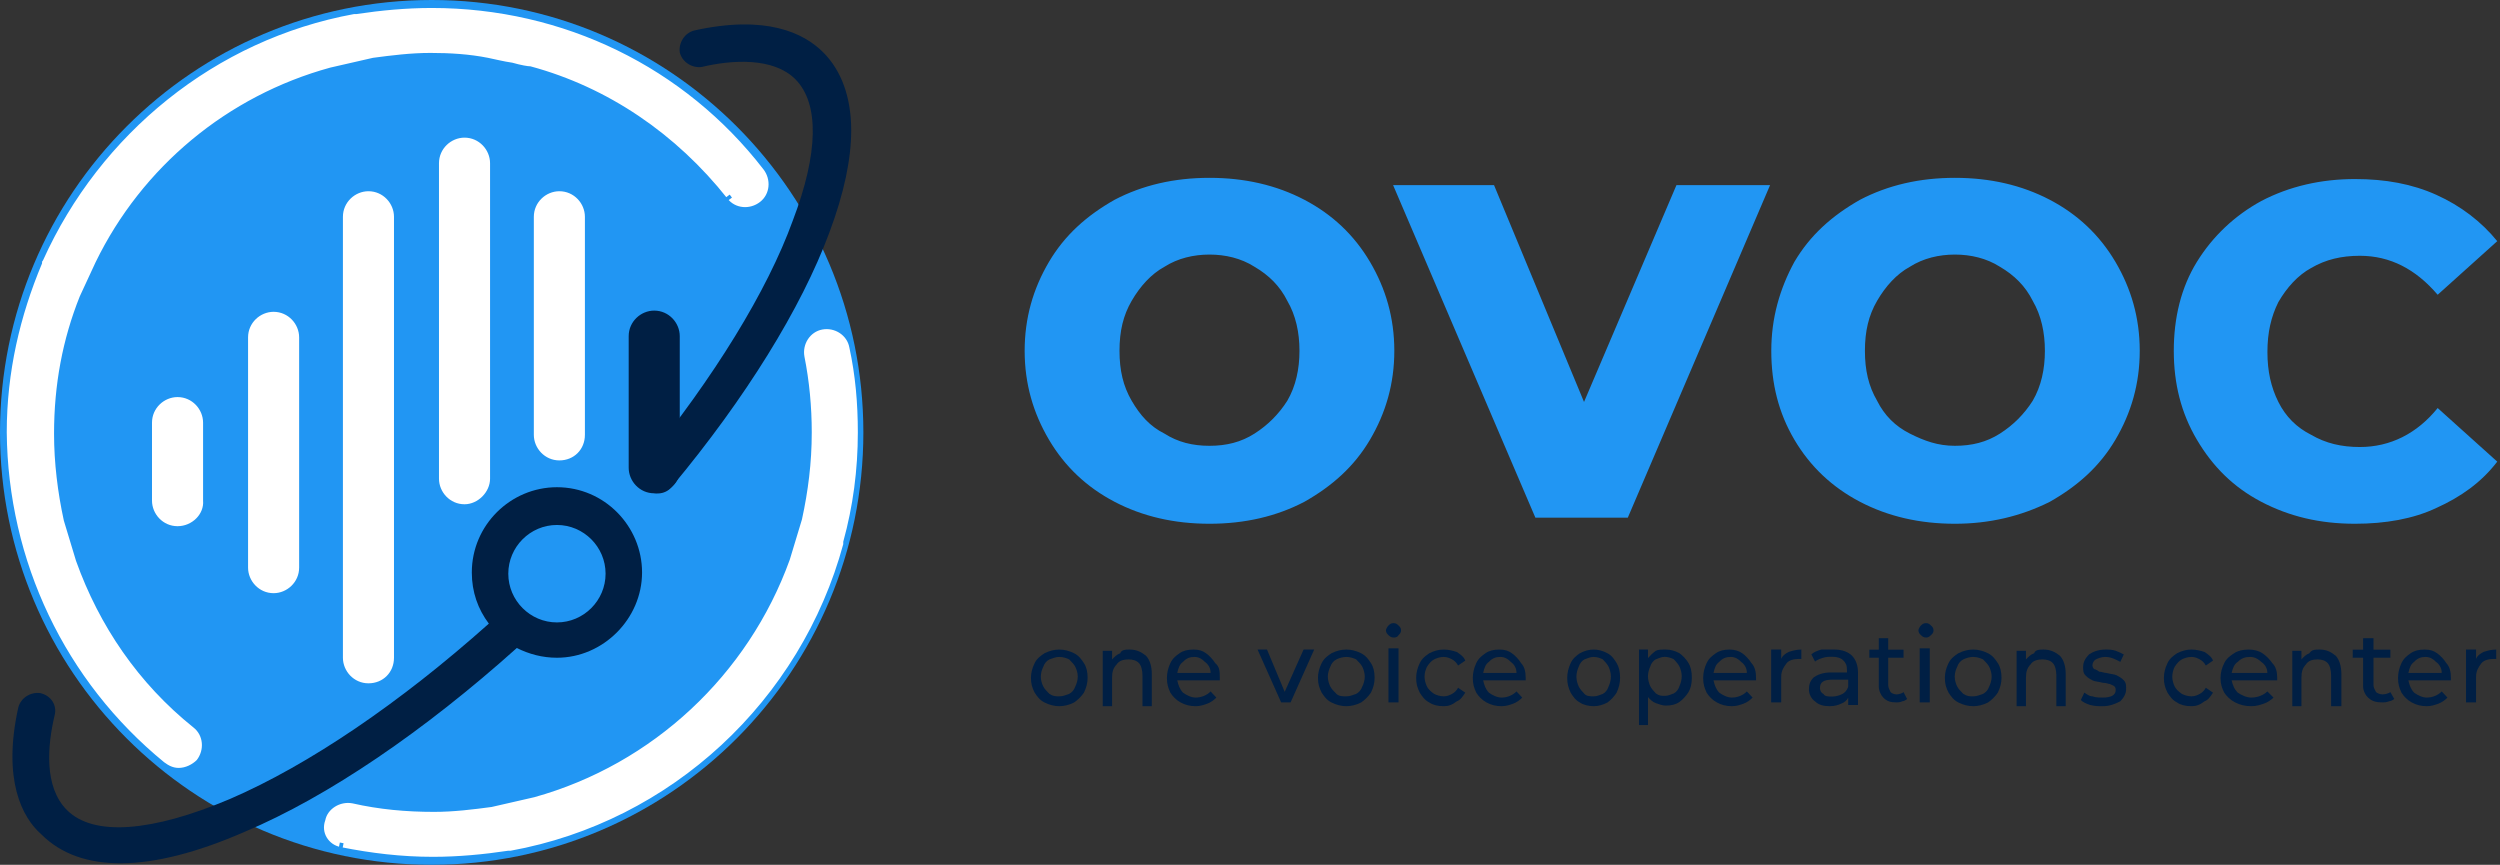
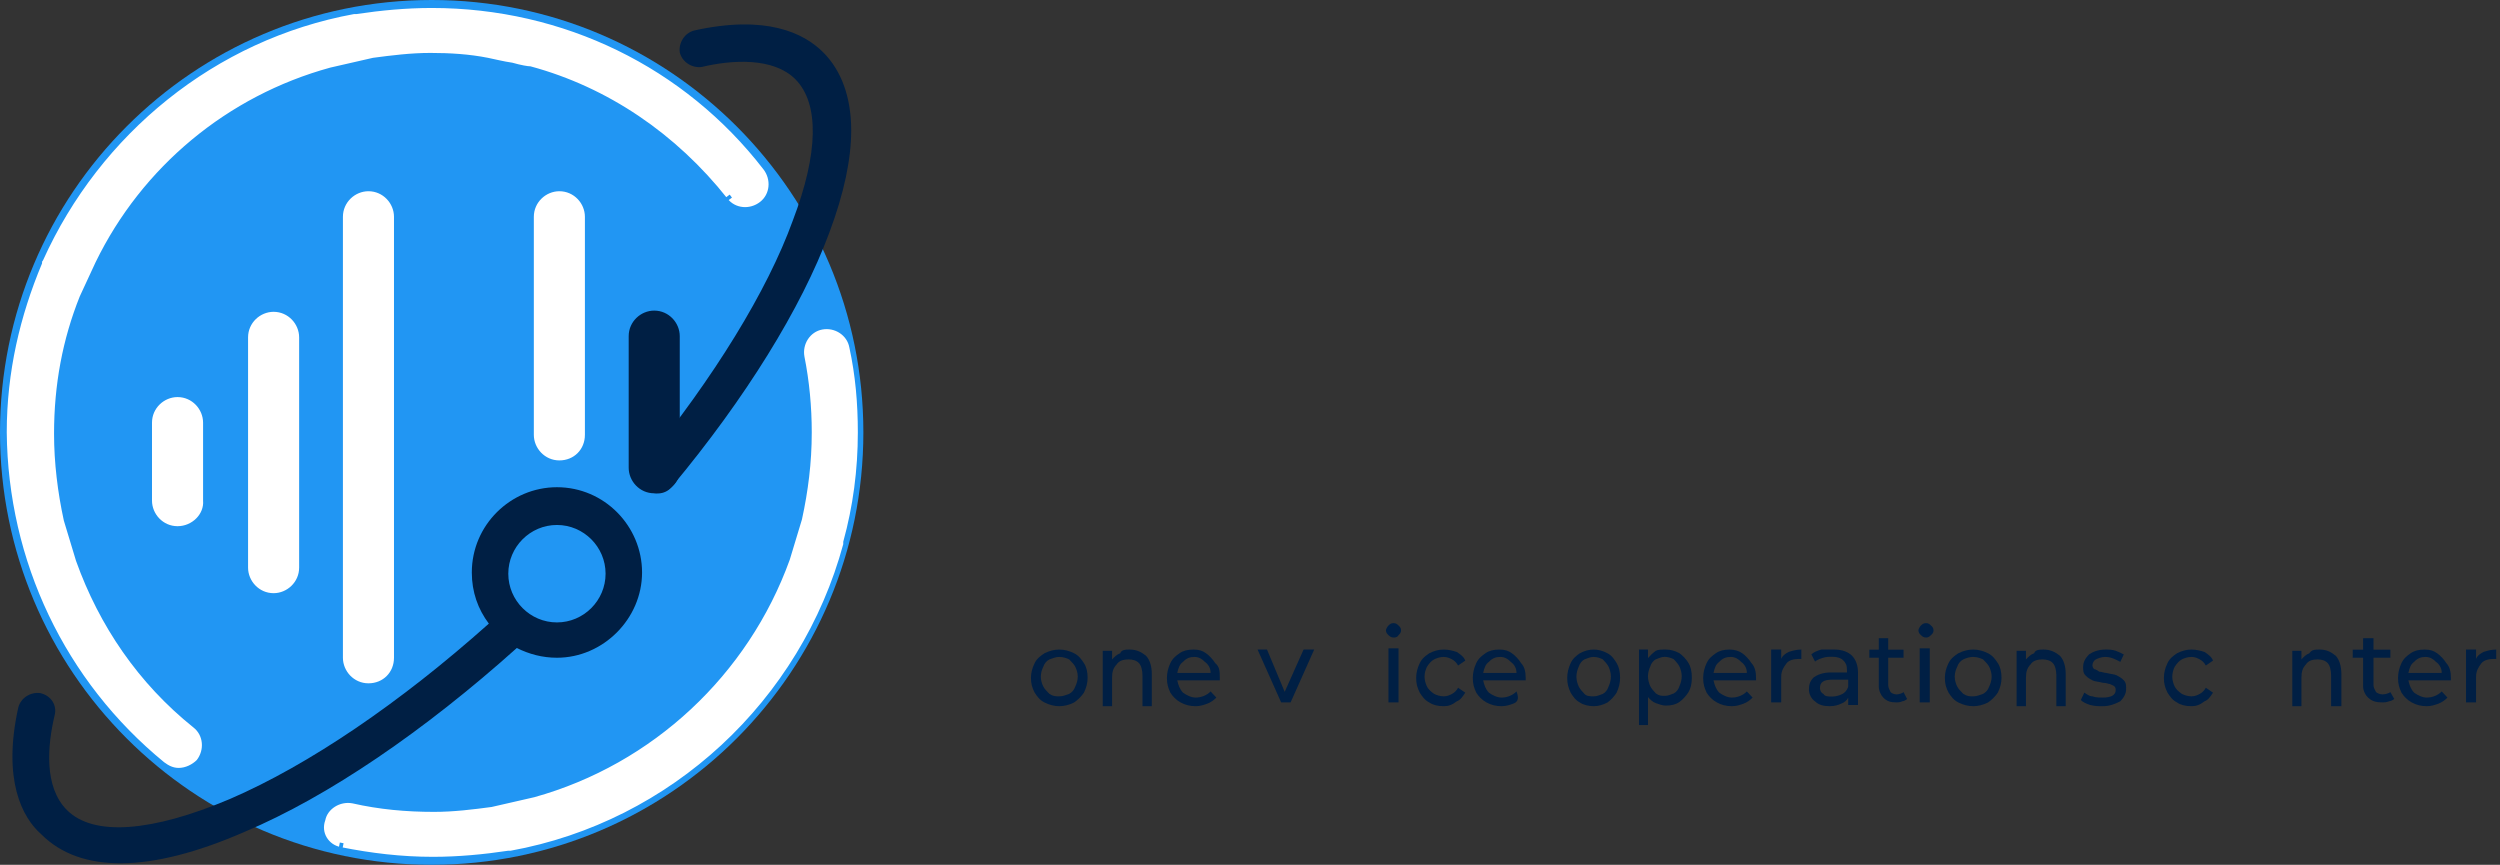
<svg xmlns="http://www.w3.org/2000/svg" width="662" height="229" viewBox="0 0 662 229" fill="none">
  <rect x="0" y="0" width="662" height="229" fill="#333333" stroke="none" />
-   <path d="M320.272 138.69C310.934 138.69 302.562 136.755 295.156 132.884C287.75 129.014 281.954 123.531 277.768 116.435C273.582 109.339 271.328 101.599 271.328 92.89C271.328 84.182 273.582 76.441 277.768 69.345C281.954 62.249 287.75 57.089 295.156 52.896C302.562 49.025 310.934 47.09 320.272 47.09C329.61 47.09 337.982 49.025 345.388 52.896C352.794 56.766 358.59 62.249 362.776 69.345C366.962 76.441 369.216 84.182 369.216 92.89C369.216 101.599 366.962 109.339 362.776 116.435C358.59 123.531 352.794 128.691 345.388 132.884C337.982 136.755 329.61 138.69 320.272 138.69ZM320.272 118.048C324.78 118.048 328.644 117.08 332.186 114.822C335.728 112.565 338.626 109.662 340.88 106.114C343.134 102.244 344.1 97.728 344.1 92.89C344.1 88.052 343.134 83.537 340.88 79.666C338.948 75.796 336.05 72.893 332.186 70.635C328.644 68.377 324.458 67.41 320.272 67.41C316.086 67.41 311.9 68.377 308.358 70.635C304.816 72.57 301.918 75.796 299.664 79.666C297.41 83.537 296.444 87.73 296.444 92.89C296.444 98.051 297.41 102.244 299.664 106.114C301.918 109.984 304.494 112.887 308.358 114.822C311.9 117.08 315.764 118.048 320.272 118.048ZM468.715 49.025L431.041 137.077H406.568L368.894 49.025H395.62L419.449 106.437L443.921 49.025H468.715ZM517.659 138.69C508.321 138.69 499.949 136.755 492.543 132.884C485.137 129.014 479.341 123.531 475.155 116.435C470.969 109.339 469.037 101.599 469.037 92.89C469.037 84.182 471.291 76.441 475.155 69.345C479.341 62.249 485.137 57.089 492.543 52.896C499.949 49.025 508.321 47.09 517.659 47.09C526.997 47.09 535.369 49.025 542.775 52.896C550.181 56.766 555.977 62.249 560.163 69.345C564.349 76.441 566.603 84.182 566.603 92.89C566.603 101.599 564.349 109.339 560.163 116.435C555.977 123.531 550.181 128.691 542.775 132.884C535.047 136.755 526.675 138.69 517.659 138.69ZM517.659 118.048C522.167 118.048 526.031 117.08 529.573 114.822C533.115 112.565 536.013 109.662 538.267 106.114C540.521 102.244 541.487 97.728 541.487 92.89C541.487 88.052 540.521 83.537 538.267 79.666C536.335 75.796 533.437 72.893 529.573 70.635C526.031 68.377 521.845 67.41 517.659 67.41C513.473 67.41 509.287 68.377 505.745 70.635C502.203 72.57 499.305 75.796 497.051 79.666C494.797 83.537 493.831 87.73 493.831 92.89C493.831 98.051 494.797 102.244 497.051 106.114C498.983 109.984 501.881 112.887 505.745 114.822C509.609 116.758 513.151 118.048 517.659 118.048ZM623.598 138.69C614.26 138.69 606.21 136.755 598.804 132.884C591.398 129.014 585.924 123.531 581.737 116.435C577.551 109.339 575.619 101.599 575.619 92.89C575.619 84.182 577.551 76.118 581.737 69.345C585.924 62.572 591.72 57.089 598.804 53.218C606.21 49.348 614.582 47.413 623.598 47.413C631.648 47.413 638.732 48.703 645.172 51.606C651.612 54.508 657.086 58.701 661.272 63.862L645.494 78.053C639.698 71.28 632.936 67.732 624.886 67.732C620.056 67.732 615.87 68.7 612.006 70.958C608.464 72.893 605.566 76.118 603.312 79.989C601.38 83.859 600.414 88.052 600.414 93.213C600.414 98.373 601.38 102.566 603.312 106.437C605.244 110.307 608.142 113.21 612.006 115.145C615.87 117.403 620.056 118.37 624.886 118.37C632.936 118.37 640.02 114.822 645.494 108.049L661.272 122.241C657.086 127.724 651.612 131.594 645.172 134.497C639.054 137.4 631.648 138.69 623.598 138.69Z" fill="#2196F3" />
  <path d="M280.5 187C279.196 187 277.891 186.674 276.587 186.022C275.283 185.37 274.63 184.391 273.978 183.413C273.326 182.109 273 181.13 273 179.5C273 178.196 273.326 176.891 273.978 175.587C274.63 174.283 275.609 173.63 276.587 172.978C277.891 172.326 279.196 172 280.5 172C281.804 172 283.109 172.326 284.413 172.978C285.717 173.63 286.37 174.609 287.022 175.587C287.674 176.565 288 177.87 288 179.5C288 180.804 287.674 182.109 287.022 183.413C286.37 184.391 285.391 185.37 284.413 186.022C283.109 186.674 281.804 187 280.5 187ZM280.5 184.391C281.478 184.391 282.13 184.065 283.109 183.739C283.761 183.413 284.413 182.761 284.739 181.783C285.065 181.13 285.391 180.152 285.391 179.174C285.391 178.196 285.065 177.217 284.739 176.565C284.413 175.913 283.761 175.261 283.109 174.609C282.457 174.283 281.478 173.957 280.5 173.957C279.522 173.957 278.87 174.283 277.891 174.609C277.239 174.935 276.587 175.587 276.261 176.565C275.935 177.217 275.609 178.196 275.609 179.174C275.609 180.152 275.935 181.13 276.261 181.783C276.587 182.435 277.239 183.087 277.891 183.739C278.87 184.391 279.522 184.391 280.5 184.391Z" fill="#001F44" />
  <path d="M299.119 172C300.976 172 302.214 172.652 303.452 173.63C304.381 174.609 305 176.239 305 178.522V187H302.524V178.848C302.524 177.543 302.214 176.239 301.595 175.587C300.976 174.935 300.048 174.609 298.81 174.609C297.571 174.609 296.333 174.935 295.714 175.913C294.786 176.891 294.476 177.87 294.476 179.5V187H292V172.326H294.476V174.609C295.095 173.957 295.714 173.304 296.643 172.978C296.952 172 298.19 172 299.119 172Z" fill="#001F44" />
  <path d="M323 179.5C323 179.826 323 179.826 323 180.152H311.739C312.043 181.457 312.348 182.435 313.261 183.413C314.174 184.065 315.391 184.717 316.609 184.717C318.13 184.717 319.652 184.065 320.565 183.087L322.087 184.717C321.478 185.37 320.565 186.022 319.652 186.348C318.739 186.674 317.826 187 316.609 187C315.087 187 313.87 186.674 312.652 186.022C311.435 185.37 310.522 184.391 309.913 183.413C309.304 182.109 309 181.13 309 179.5C309 178.196 309.304 176.891 309.913 175.587C310.522 174.283 311.435 173.63 312.348 172.978C313.261 172.326 314.478 172 316 172C317.522 172 318.435 172.326 319.348 172.978C320.261 173.63 321.174 174.609 321.783 175.587C323 176.565 323 177.87 323 179.5ZM316.304 173.957C315.087 173.957 314.174 174.283 313.261 175.261C312.348 175.913 312.043 176.891 311.739 178.196H320.565C320.565 176.891 319.957 175.913 319.043 175.261C318.435 174.609 317.522 173.957 316.304 173.957Z" fill="#001F44" />
  <path d="M348 172L341.75 186H339.25L333 172H335.5L340.187 183.2L345.187 172H348Z" fill="#001F44" />
-   <path d="M356.5 187C355.196 187 353.891 186.674 352.587 186.022C351.283 185.37 350.63 184.391 349.978 183.413C349.326 182.109 349 181.13 349 179.5C349 178.196 349.326 176.891 349.978 175.587C350.63 174.283 351.609 173.63 352.587 172.978C353.891 172.326 355.196 172 356.5 172C357.804 172 359.109 172.326 360.413 172.978C361.717 173.63 362.37 174.609 363.022 175.587C363.674 176.565 364 177.87 364 179.5C364 180.804 363.674 182.109 363.022 183.413C362.37 184.391 361.391 185.37 360.413 186.022C359.109 186.674 357.804 187 356.5 187ZM356.5 184.391C357.478 184.391 358.13 184.065 359.109 183.739C359.761 183.413 360.413 182.761 360.739 181.783C361.065 181.13 361.391 180.152 361.391 179.174C361.391 178.196 361.065 177.217 360.739 176.565C360.413 175.913 359.761 175.261 359.109 174.609C358.457 174.283 357.478 173.957 356.5 173.957C355.522 173.957 354.543 174.283 353.891 174.609C353.239 174.935 352.587 175.587 352.261 176.565C351.935 177.217 351.609 178.196 351.609 179.174C351.609 180.152 351.935 181.13 352.261 181.783C352.587 182.435 353.239 183.087 353.891 183.739C354.543 184.391 355.522 184.391 356.5 184.391Z" fill="#001F44" />
  <path d="M367.667 171.682H370.333V186H367.667V171.682ZM369 168.818C368.333 168.818 368 168.5 367.667 168.182C367.333 167.864 367 167.545 367 166.909C367 166.591 367.333 165.955 367.667 165.636C368 165.318 368.333 165 369 165C369.667 165 370 165.318 370.333 165.636C370.667 165.955 371 166.273 371 166.909C371 167.545 370.667 167.864 370.333 168.182C370 168.818 369.333 168.818 369 168.818Z" fill="#001F44" />
  <path d="M382.293 187C380.707 187 379.439 186.674 378.488 186.022C377.22 185.37 376.585 184.391 375.951 183.413C375.317 182.109 375 181.13 375 179.5C375 178.196 375.317 176.891 375.951 175.587C376.585 174.283 377.537 173.63 378.488 172.978C379.756 172.326 381.024 172 382.293 172C383.561 172 384.829 172.326 385.78 172.652C386.732 173.304 387.683 173.957 388 174.935L386.098 176.239C385.78 175.587 385.146 174.935 384.512 174.609C383.878 174.283 383.244 173.957 382.293 173.957C381.341 173.957 380.39 174.283 379.756 174.609C379.122 174.935 378.488 175.587 377.854 176.565C377.537 177.217 377.22 178.196 377.22 179.174C377.22 180.152 377.537 181.13 377.854 181.783C378.171 182.435 378.805 183.087 379.756 183.739C380.39 184.065 381.341 184.391 382.293 184.391C383.244 184.391 383.878 184.065 384.512 183.739C385.146 183.413 385.78 182.761 386.098 182.109L388 183.413C387.366 184.391 386.732 185.37 385.78 185.696C384.512 186.674 383.561 187 382.293 187Z" fill="#001F44" />
-   <path d="M404 179.5C404 179.826 404 179.826 404 180.152H392.739C393.043 181.457 393.348 182.435 394.261 183.413C395.174 184.065 396.391 184.717 397.609 184.717C399.13 184.717 400.652 184.065 401.565 183.087L403.087 184.717C402.478 185.37 401.565 186.022 400.652 186.348C399.739 186.674 398.826 187 397.609 187C396.087 187 394.87 186.674 393.652 186.022C392.435 185.37 391.522 184.391 390.913 183.413C390.304 182.109 390 181.13 390 179.5C390 178.196 390.304 176.891 390.913 175.587C391.522 174.283 392.435 173.63 393.348 172.978C394.261 172.326 395.478 172 397 172C398.522 172 399.435 172.326 400.348 172.978C401.261 173.63 402.174 174.609 402.783 175.587C403.696 176.565 404 177.87 404 179.5ZM397.304 173.957C396.087 173.957 395.174 174.283 394.261 175.261C393.348 175.913 393.043 176.891 392.739 178.196H401.565C401.565 176.891 400.957 175.913 400.044 175.261C399.435 174.609 398.522 173.957 397.304 173.957Z" fill="#001F44" />
+   <path d="M404 179.5C404 179.826 404 179.826 404 180.152H392.739C393.043 181.457 393.348 182.435 394.261 183.413C395.174 184.065 396.391 184.717 397.609 184.717C399.13 184.717 400.652 184.065 401.565 183.087C402.478 185.37 401.565 186.022 400.652 186.348C399.739 186.674 398.826 187 397.609 187C396.087 187 394.87 186.674 393.652 186.022C392.435 185.37 391.522 184.391 390.913 183.413C390.304 182.109 390 181.13 390 179.5C390 178.196 390.304 176.891 390.913 175.587C391.522 174.283 392.435 173.63 393.348 172.978C394.261 172.326 395.478 172 397 172C398.522 172 399.435 172.326 400.348 172.978C401.261 173.63 402.174 174.609 402.783 175.587C403.696 176.565 404 177.87 404 179.5ZM397.304 173.957C396.087 173.957 395.174 174.283 394.261 175.261C393.348 175.913 393.043 176.891 392.739 178.196H401.565C401.565 176.891 400.957 175.913 400.044 175.261C399.435 174.609 398.522 173.957 397.304 173.957Z" fill="#001F44" />
  <path d="M422 187C420.783 187 419.261 186.674 418.348 186.022C417.13 185.37 416.522 184.391 415.913 183.413C415.304 182.109 415 181.13 415 179.5C415 178.196 415.304 176.891 415.913 175.587C416.522 174.283 417.435 173.63 418.348 172.978C419.565 172.326 420.783 172 422 172C423.217 172 424.435 172.326 425.652 172.978C426.87 173.63 427.478 174.609 428.087 175.587C428.696 176.565 429 177.87 429 179.5C429 180.804 428.696 182.109 428.087 183.413C427.478 184.391 426.565 185.37 425.652 186.022C424.435 186.674 423.217 187 422 187ZM422 184.391C422.913 184.391 423.522 184.065 424.435 183.739C425.043 183.413 425.652 182.761 425.957 181.783C426.261 181.13 426.565 180.152 426.565 179.174C426.565 178.196 426.261 177.217 425.957 176.565C425.652 175.913 425.043 175.261 424.435 174.609C423.826 174.283 422.913 173.957 422 173.957C421.087 173.957 420.478 174.283 419.565 174.609C418.957 174.935 418.348 175.587 418.043 176.565C417.739 177.217 417.435 178.196 417.435 179.174C417.435 180.152 417.739 181.13 418.043 181.783C418.348 182.435 418.957 183.087 419.565 183.739C420.174 184.391 421.087 184.391 422 184.391Z" fill="#001F44" />
  <path d="M441.149 172C442.34 172 443.532 172.323 444.723 172.968C445.617 173.613 446.511 174.581 447.106 175.548C447.702 176.516 448 177.806 448 179.419C448 181.032 447.702 182.323 447.106 183.29C446.511 184.258 445.617 185.226 444.723 185.871C443.83 186.516 442.638 186.839 441.149 186.839C440.255 186.839 439.362 186.516 438.468 186.194C437.574 185.871 436.979 185.226 436.383 184.581V192H434V172H436.383V174.258C436.979 173.613 437.574 172.968 438.468 172.323C439.064 172 439.957 172 441.149 172ZM440.851 184.258C441.745 184.258 442.34 183.935 443.234 183.613C443.83 183.29 444.426 182.645 444.723 181.677C445.021 181.032 445.319 180.065 445.319 179.097C445.319 178.129 445.021 177.161 444.723 176.516C444.426 175.871 443.83 175.226 443.234 174.581C442.638 174.258 441.745 173.935 440.851 173.935C439.957 173.935 439.362 174.258 438.468 174.581C437.872 174.903 437.277 175.548 436.979 176.516C436.681 177.161 436.383 178.129 436.383 179.097C436.383 180.065 436.681 181.032 436.979 181.677C437.277 182.323 437.872 182.968 438.468 183.613C439.362 184.258 439.957 184.258 440.851 184.258Z" fill="#001F44" />
  <path d="M465 179.5C465 179.826 465 179.826 465 180.152H453.739C454.043 181.457 454.348 182.435 455.261 183.413C456.174 184.065 457.391 184.717 458.609 184.717C460.13 184.717 461.652 184.065 462.565 183.087L464.087 184.717C463.478 185.37 462.565 186.022 461.652 186.348C460.739 186.674 459.826 187 458.609 187C457.087 187 455.87 186.674 454.652 186.022C453.435 185.37 452.522 184.391 451.913 183.413C451.304 182.109 451 181.13 451 179.5C451 178.196 451.304 176.891 451.913 175.587C452.522 174.283 453.435 173.63 454.348 172.978C455.261 172.326 456.478 172 458 172C459.217 172 460.435 172.326 461.348 172.978C462.261 173.63 463.174 174.609 463.783 175.587C464.696 176.565 465 177.87 465 179.5ZM458.304 173.957C457.087 173.957 456.174 174.283 455.261 175.261C454.348 175.913 454.043 176.891 453.739 178.196H462.565C462.565 176.891 461.957 175.913 461.043 175.261C460.435 174.609 459.522 173.957 458.304 173.957Z" fill="#001F44" />
  <path d="M471.667 174.489C472 173.556 473 172.933 473.667 172.622C474.667 172.311 475.667 172 477 172V174.489C477 174.489 476.667 174.489 476.333 174.489C475 174.489 473.667 174.8 473 175.733C472.333 176.667 471.667 177.6 471.667 179.156V186H469V172H471.667V174.489Z" fill="#001F44" />
  <path d="M485.825 172C487.775 172 489.4 172.638 490.375 173.596C491.35 174.553 492 176.149 492 178.064V186.681H489.4V184.766C489.075 185.404 488.425 186.043 487.45 186.362C486.8 186.681 485.825 187 484.525 187C482.9 187 481.6 186.681 480.625 185.723C479.65 185.085 479 183.809 479 182.532C479 181.255 479.325 180.298 480.3 179.34C481.275 178.702 482.575 178.064 484.85 178.064H489.075V177.426C489.075 176.149 488.75 175.511 488.1 174.872C487.45 174.234 486.475 173.915 485.175 173.915C484.2 173.915 483.55 173.915 482.575 174.234C481.6 174.553 480.95 174.872 480.625 175.191L479.65 173.277C480.3 172.638 481.275 172.319 482.25 172C483.55 172 484.525 172 485.825 172ZM485.175 184.447C486.15 184.447 487.125 184.128 487.775 183.809C488.425 183.489 489.075 182.851 489.4 181.894V179.979H485.175C482.9 179.979 481.925 180.617 481.925 182.213C481.925 182.851 482.25 183.489 482.9 183.809C483.225 184.447 484.2 184.447 485.175 184.447Z" fill="#001F44" />
  <path d="M505 185.089C504.688 185.393 504.062 185.696 503.75 185.696C503.125 186 502.5 186 502.187 186C500.625 186 499.687 185.696 498.75 184.786C498.125 184.179 497.5 182.964 497.5 181.75V174.161H495V172.036H497.5V169H500V172.036H504.062V174.161H500V181.446C500 182.054 500.312 182.661 500.625 183.268C500.937 183.571 501.562 183.875 502.187 183.875C502.812 183.875 503.75 183.571 504.062 183.268L505 185.089Z" fill="#001F44" />
  <path d="M508.333 171.682H511V186H508.333V171.682ZM510 168.818C509.333 168.818 509 168.5 508.667 168.182C508.333 167.864 508 167.545 508 166.909C508 166.591 508.333 165.955 508.667 165.636C509 165.318 509.333 165 510 165C510.667 165 511 165.318 511.333 165.636C511.667 165.955 512 166.273 512 166.909C512 167.545 511.667 167.864 511.333 168.182C510.667 168.818 510.333 168.818 510 168.818Z" fill="#001F44" />
  <path d="M522.5 187C521.196 187 519.891 186.674 518.587 186.022C517.283 185.37 516.63 184.391 515.978 183.413C515.326 182.109 515 181.13 515 179.5C515 178.196 515.326 176.891 515.978 175.587C516.63 174.283 517.609 173.63 518.587 172.978C519.891 172.326 521.196 172 522.5 172C523.804 172 525.109 172.326 526.413 172.978C527.717 173.63 528.37 174.609 529.022 175.587C529.674 176.565 530 177.87 530 179.5C530 180.804 529.674 182.109 529.022 183.413C528.37 184.391 527.391 185.37 526.413 186.022C525.109 186.674 523.804 187 522.5 187ZM522.5 184.391C523.478 184.391 524.13 184.065 525.109 183.739C525.761 183.413 526.413 182.761 526.739 181.783C527.065 181.13 527.391 180.152 527.391 179.174C527.391 178.196 527.065 177.217 526.739 176.565C526.413 175.913 525.761 175.261 525.109 174.609C524.457 174.283 523.478 173.957 522.5 173.957C521.522 173.957 520.543 174.283 519.891 174.609C519.239 174.935 518.587 175.587 518.261 176.565C517.935 177.217 517.609 178.196 517.609 179.174C517.609 180.152 517.935 181.13 518.261 181.783C518.587 182.435 519.239 183.087 519.891 183.739C520.87 184.391 521.522 184.391 522.5 184.391Z" fill="#001F44" />
  <path d="M541.119 172C542.976 172 544.214 172.652 545.452 173.63C546.381 174.609 547 176.239 547 178.522V187H544.524V178.848C544.524 177.543 544.214 176.239 543.595 175.587C542.976 174.935 542.048 174.609 540.81 174.609C539.571 174.609 538.333 174.935 537.714 175.913C536.786 176.891 536.476 177.87 536.476 179.5V187H534V172.326H536.476V174.609C537.095 173.957 537.714 173.304 538.643 172.978C538.952 172 540.19 172 541.119 172Z" fill="#001F44" />
  <path d="M556.846 187C555.615 187 554.692 187 553.462 186.674C552.538 186.348 551.615 186.022 551 185.37L551.923 183.413C552.538 183.739 553.154 184.391 554.077 184.391C555 184.717 555.923 184.717 556.846 184.717C559 184.717 560.231 184.065 560.231 182.761C560.231 182.435 560.231 182.109 559.923 181.783C559.615 181.457 559.308 181.457 558.692 181.13C558.385 181.13 557.769 180.804 556.846 180.804C555.615 180.478 554.692 180.478 554.077 180.152C553.462 179.826 552.846 179.5 552.231 178.848C551.615 178.196 551.615 177.543 551.615 176.565C551.615 175.261 552.231 174.283 553.154 173.304C554.077 172.652 555.615 172 557.462 172C558.385 172 559.308 172 560.231 172.326C561.154 172.652 561.769 172.978 562.385 173.304L561.462 175.261C560.231 174.609 559 173.957 557.462 173.957C556.538 173.957 555.615 174.283 555 174.609C554.385 174.935 554.077 175.587 554.077 176.239C554.077 176.565 554.385 177.217 554.692 177.217C555 177.217 555.308 177.543 555.923 177.87C556.538 177.87 557.154 178.196 557.769 178.196C559 178.522 559.923 178.522 560.538 178.848C561.154 179.174 561.769 179.5 562.385 180.152C563 180.804 563 181.457 563 182.435C563 183.739 562.385 184.717 561.462 185.696C560.231 186.348 558.692 187 556.846 187Z" fill="#001F44" />
  <path d="M580.293 187C578.707 187 577.439 186.674 576.488 186.022C575.22 185.37 574.585 184.391 573.951 183.413C573.317 182.109 573 181.13 573 179.5C573 178.196 573.317 176.891 573.951 175.587C574.585 174.283 575.537 173.63 576.488 172.978C577.756 172.326 579.024 172 580.293 172C581.561 172 582.829 172.326 583.78 172.652C584.732 173.304 585.683 173.957 586 174.935L584.098 176.239C583.78 175.587 583.146 174.935 582.512 174.609C581.878 174.283 581.244 173.957 580.293 173.957C579.341 173.957 578.39 174.283 577.756 174.609C577.122 174.935 576.488 175.587 575.854 176.565C575.537 177.217 575.219 178.196 575.219 179.174C575.219 180.152 575.537 181.13 575.854 181.783C576.171 182.435 576.805 183.087 577.756 183.739C578.39 184.065 579.341 184.391 580.293 184.391C581.244 184.391 581.878 184.065 582.512 183.739C583.146 183.413 583.78 182.761 584.098 182.109L586 183.413C585.366 184.391 584.732 185.37 583.78 185.696C582.512 186.674 581.561 187 580.293 187Z" fill="#001F44" />
-   <path d="M603 179.5C603 179.826 603 179.826 603 180.152H590.935C591.261 181.457 591.587 182.435 592.565 183.413C593.544 184.065 594.848 184.717 596.152 184.717C597.783 184.717 599.413 184.065 600.391 183.087L602.022 184.717C601.37 185.37 600.391 186.022 599.413 186.348C598.435 186.674 597.457 187 596.152 187C594.522 187 593.217 186.674 591.913 186.022C590.609 185.37 589.63 184.391 588.978 183.413C588.326 182.109 588 181.13 588 179.5C588 178.196 588.326 176.891 588.978 175.587C589.63 174.283 590.609 173.63 591.587 172.978C592.565 172.326 593.87 172 595.5 172C596.804 172 598.109 172.326 599.087 172.978C600.065 173.63 601.043 174.609 601.696 175.587C602.674 176.565 603 177.87 603 179.5ZM595.826 173.957C594.522 173.957 593.544 174.283 592.565 175.261C591.587 175.913 591.261 176.891 590.935 178.196H600.391C600.391 176.891 599.739 175.913 598.761 175.261C598.109 174.609 597.13 173.957 595.826 173.957Z" fill="#001F44" />
  <path d="M614.256 172C616.07 172 617.279 172.652 618.488 173.63C619.395 174.609 620 176.239 620 178.522V187H617.279V178.848C617.279 177.543 616.977 176.239 616.372 175.587C615.767 174.935 614.86 174.609 613.651 174.609C612.442 174.609 611.233 174.935 610.628 175.913C609.721 176.891 609.419 177.87 609.419 179.5V187H607V172.326H609.419V174.609C610.023 173.957 610.628 173.304 611.535 172.978C612.14 172 613.047 172 614.256 172Z" fill="#001F44" />
  <path d="M634 185.089C633.656 185.393 632.969 185.696 632.625 185.696C631.937 186 631.25 186 630.906 186C629.187 186 628.156 185.696 627.125 184.786C626.438 184.179 625.75 182.964 625.75 181.75V174.161H623V172.036H625.75V169H628.5V172.036H632.969V174.161H628.5V181.446C628.5 182.054 628.844 182.661 629.187 183.268C629.531 183.571 630.219 183.875 630.906 183.875C631.594 183.875 632.625 183.571 632.969 183.268L634 185.089Z" fill="#001F44" />
  <path d="M649 179.5C649 179.826 649 179.826 649 180.152H637.739C638.043 181.457 638.348 182.435 639.261 183.413C640.174 184.065 641.391 184.717 642.609 184.717C644.13 184.717 645.652 184.065 646.565 183.087L648.087 184.717C647.478 185.37 646.565 186.022 645.652 186.348C644.739 186.674 643.826 187 642.609 187C641.087 187 639.87 186.674 638.652 186.022C637.435 185.37 636.522 184.391 635.913 183.413C635.304 182.109 635 181.13 635 179.5C635 178.196 635.304 176.891 635.913 175.587C636.522 174.283 637.435 173.63 638.348 172.978C639.261 172.326 640.478 172 642 172C643.522 172 644.435 172.326 645.348 172.978C646.261 173.63 647.174 174.609 647.783 175.587C648.696 176.565 649 177.87 649 179.5ZM642.304 173.957C641.087 173.957 640.174 174.283 639.261 175.261C638.348 175.913 638.043 176.891 637.739 178.196H646.565C646.565 176.891 645.957 175.913 645.043 175.261C644.435 174.609 643.522 173.957 642.304 173.957Z" fill="#001F44" />
  <path d="M655.667 174.489C656 173.556 657 172.933 657.667 172.622C658.667 172.311 659.667 172 661 172V174.489C661 174.489 660.667 174.489 660.333 174.489C659 174.489 657.667 174.8 657 175.733C656.333 176.667 655.667 177.6 655.667 179.156V186H653V172H655.667V174.489Z" fill="#001F44" />
  <path d="M114.311 229C177.443 229 228.621 177.737 228.621 114.5C228.621 51.263 177.443 0 114.311 0C51.179 0 0 51.263 0 114.5C0 177.737 51.179 229 114.311 229Z" fill="#2196F3" />
  <path d="M148.121 121.918C144.257 121.918 141.359 118.693 141.359 115.145V57.411C141.359 53.541 144.579 50.638 148.121 50.638C151.985 50.638 154.883 53.864 154.883 57.411V115.145C154.883 119.016 151.985 121.918 148.121 121.918Z" fill="white" />
-   <path d="M123.005 133.53C119.141 133.53 116.243 130.304 116.243 126.756V43.22C116.243 39.349 119.463 36.447 123.005 36.447C126.869 36.447 129.767 39.672 129.767 43.22V126.756C129.767 130.304 126.547 133.53 123.005 133.53Z" fill="white" />
  <path d="M97.567 180.942C93.703 180.942 90.805 177.717 90.805 174.169V57.411C90.805 53.541 94.025 50.638 97.567 50.638C101.431 50.638 104.329 53.864 104.329 57.411V174.169C104.329 178.04 101.431 180.942 97.567 180.942Z" fill="white" />
  <path d="M72.45 157.074C68.586 157.074 65.688 153.849 65.688 150.301V89.342C65.688 85.472 68.908 82.569 72.45 82.569C76.314 82.569 79.212 85.794 79.212 89.342V150.301C79.212 154.172 75.992 157.074 72.45 157.074Z" fill="white" />
  <path d="M173.237 130.627C169.373 130.627 166.475 127.402 166.475 123.854V89.02C166.475 85.149 169.695 82.247 173.237 82.247C177.101 82.247 179.999 85.472 179.999 89.02V123.854C180.321 127.724 177.101 130.627 173.237 130.627Z" fill="#001F44" />
  <path d="M47.012 139.335C43.148 139.335 40.25 136.11 40.25 132.562V111.92C40.25 108.049 43.47 105.146 47.012 105.146C50.876 105.146 53.774 108.372 53.774 111.92V132.562C54.096 136.11 50.876 139.335 47.012 139.335Z" fill="white" />
  <path d="M14.49 189.328C12.558 197.392 11.592 208.358 17.71 214.486C24.794 221.582 40.25 220.291 60.858 211.583C81.788 202.552 105.939 186.103 129.445 165.138C126.547 161.268 124.937 156.752 124.937 151.592C124.937 139.013 135.241 129.014 147.477 129.014C160.035 129.014 170.017 139.335 170.017 151.592C170.017 163.848 159.713 174.169 147.477 174.169C143.613 174.169 140.071 173.201 136.851 171.589C112.379 193.521 86.941 210.938 64.722 220.292C39.606 231.258 21.252 231.258 10.948 220.937C5.796 216.421 0.644 206.422 4.83 187.393C5.474 184.813 8.05 183.2 10.626 183.522C13.524 184.168 15.134 186.748 14.49 189.328ZM160.357 151.914C160.357 144.818 154.561 139.013 147.477 139.013C140.393 139.013 134.597 144.818 134.597 151.914C134.597 159.01 140.393 164.815 147.477 164.815C154.561 164.815 160.357 159.01 160.357 151.914ZM178.067 128.692C197.387 105.469 212.199 81.601 219.605 61.604C223.469 51.283 225.401 42.252 225.401 34.511C225.401 25.803 222.825 18.707 217.995 13.869C212.843 8.708 202.861 3.87 183.863 8.063C181.287 8.708 179.677 11.289 179.999 13.869C180.643 16.449 183.219 18.062 185.795 17.739C193.845 15.804 204.793 15.159 210.589 20.965C217.029 27.416 216.707 40.639 209.945 58.379C203.183 77.086 189.015 99.986 170.661 122.563C169.051 124.821 169.373 127.724 171.305 129.659C173.237 131.272 176.457 130.949 178.067 128.692Z" fill="#001F44" />
  <path d="M43.148 202.23C44.436 203.197 45.724 203.842 47.334 203.842C49.266 203.842 51.198 202.875 52.486 201.585C54.74 198.682 54.418 194.489 51.52 192.231C37.03 180.62 26.726 165.461 20.608 148.366L17.388 137.723C15.778 130.304 14.812 122.563 14.812 114.823C14.812 101.921 17.066 89.987 21.574 78.699L25.76 69.668C37.996 44.51 60.536 25.803 87.585 18.385L98.855 15.804C103.685 15.159 108.837 14.514 113.989 14.514C119.141 14.514 124.293 14.837 129.123 15.804C130.733 16.127 133.309 16.772 135.563 17.095C137.817 17.74 139.749 18.062 140.393 18.062C160.679 23.545 178.711 35.801 192.235 52.896L193.523 51.928L192.235 52.896C194.489 55.799 198.675 56.121 201.573 53.864C204.471 51.606 204.793 47.413 202.539 44.51C181.609 17.417 149.409 1.613 114.311 1.613C107.549 1.613 100.787 2.258 94.347 3.225C94.025 3.225 94.025 3.225 93.703 3.225C56.672 9.999 26.082 35.157 10.948 68.7C10.626 69.023 10.626 69.345 10.626 69.668C4.83 83.537 1.288 98.373 1.288 114.5C1.61 148.689 16.744 180.62 43.148 202.23ZM90.16 224.807L90.483 223.194L90.16 224.807C98.21 226.42 106.261 227.387 114.633 227.387C121.395 227.387 128.157 226.742 134.597 225.775C134.919 225.775 134.919 225.775 135.241 225.775C178.067 218.034 212.521 185.78 223.791 144.173C223.791 143.851 223.791 143.851 223.791 143.528C226.367 134.175 227.655 124.499 227.655 114.5C227.655 106.759 227.011 99.341 225.401 91.923C224.757 88.375 221.215 86.117 217.673 86.762C214.131 87.407 211.877 90.955 212.521 94.503C213.809 100.954 214.453 107.727 214.453 114.5C214.453 122.563 213.487 129.982 211.877 137.4L208.657 148.044C197.709 178.362 172.593 201.907 141.359 210.616L130.089 213.196C125.259 213.841 120.107 214.486 114.955 214.486C107.549 214.486 100.465 213.841 93.38 212.228C89.838 211.583 86.296 213.841 85.653 217.066C84.364 220.614 86.618 224.162 90.16 224.807Z" fill="white" />
  <path d="M90.16 224.807L90.483 223.194L90.16 224.807ZM90.16 224.807C98.21 226.42 106.261 227.387 114.633 227.387C121.395 227.387 128.157 226.742 134.597 225.775C134.919 225.775 134.919 225.775 135.241 225.775C178.067 218.034 212.521 185.78 223.791 144.173C223.791 143.851 223.791 143.851 223.791 143.528C226.367 134.175 227.655 124.499 227.655 114.5C227.655 106.759 227.011 99.341 225.401 91.923C224.757 88.375 221.215 86.117 217.673 86.762C214.131 87.407 211.877 90.955 212.521 94.503C213.809 100.954 214.453 107.727 214.453 114.5C214.453 122.563 213.487 129.982 211.877 137.4L208.657 148.044C197.709 178.362 172.593 201.907 141.359 210.616L130.089 213.196C125.259 213.841 120.107 214.486 114.955 214.486C107.549 214.486 100.465 213.841 93.38 212.228C89.838 211.583 86.296 213.841 85.653 217.066C84.364 220.614 86.618 224.162 90.16 224.807ZM43.148 202.23C44.436 203.197 45.724 203.842 47.334 203.842C49.266 203.842 51.198 202.875 52.486 201.585C54.74 198.682 54.418 194.489 51.52 192.231C37.03 180.62 26.726 165.461 20.608 148.366L17.388 137.723C15.778 130.304 14.812 122.563 14.812 114.823C14.812 101.921 17.066 89.987 21.574 78.699L25.76 69.668C37.996 44.51 60.536 25.803 87.585 18.385L98.855 15.804C103.685 15.159 108.837 14.514 113.989 14.514C119.141 14.514 124.293 14.837 129.123 15.804C130.733 16.127 133.309 16.772 135.563 17.095C137.817 17.74 139.749 18.062 140.393 18.062C160.679 23.545 178.711 35.801 192.235 52.896L193.523 51.928L192.235 52.896C194.489 55.799 198.675 56.121 201.573 53.864C204.471 51.606 204.793 47.413 202.539 44.51C181.609 17.417 149.409 1.613 114.311 1.613C107.549 1.613 100.787 2.258 94.347 3.225C94.025 3.225 94.025 3.225 93.703 3.225C56.672 9.999 26.082 35.157 10.948 68.7C10.626 69.023 10.626 69.345 10.626 69.668C4.83 83.537 1.288 98.373 1.288 114.5C1.61 148.689 16.744 180.62 43.148 202.23Z" stroke="#2196F3" />
</svg>